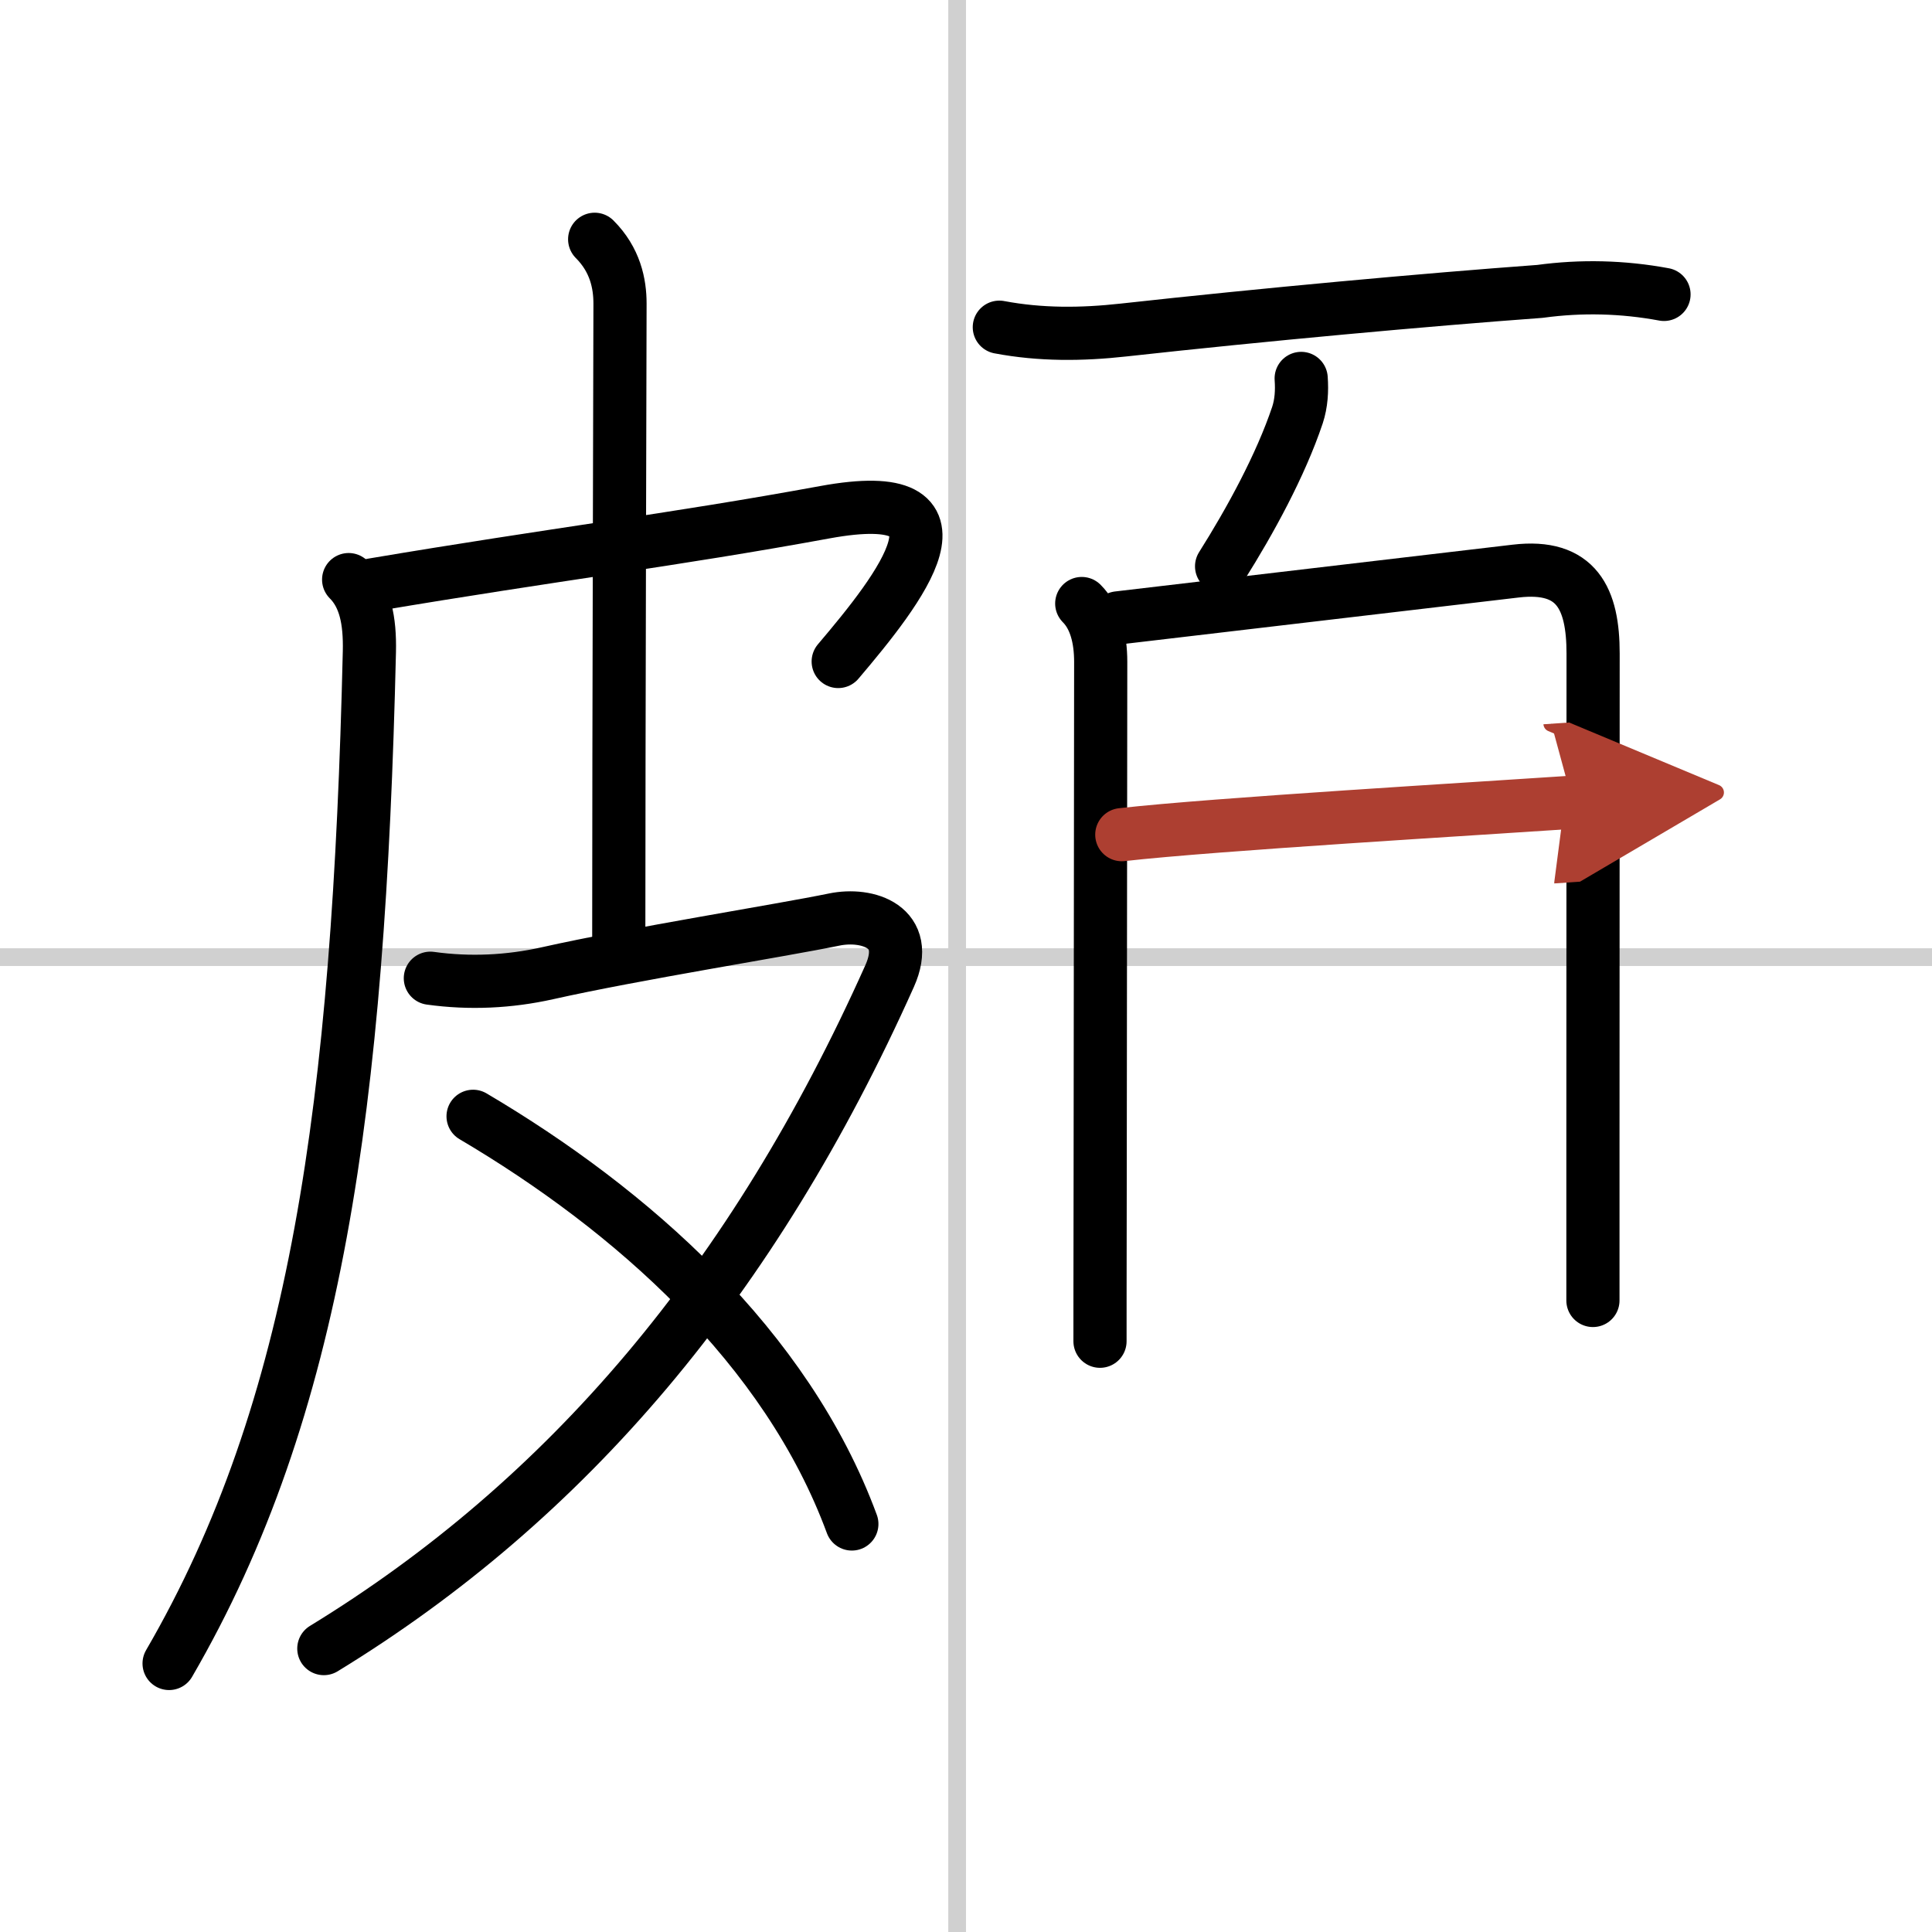
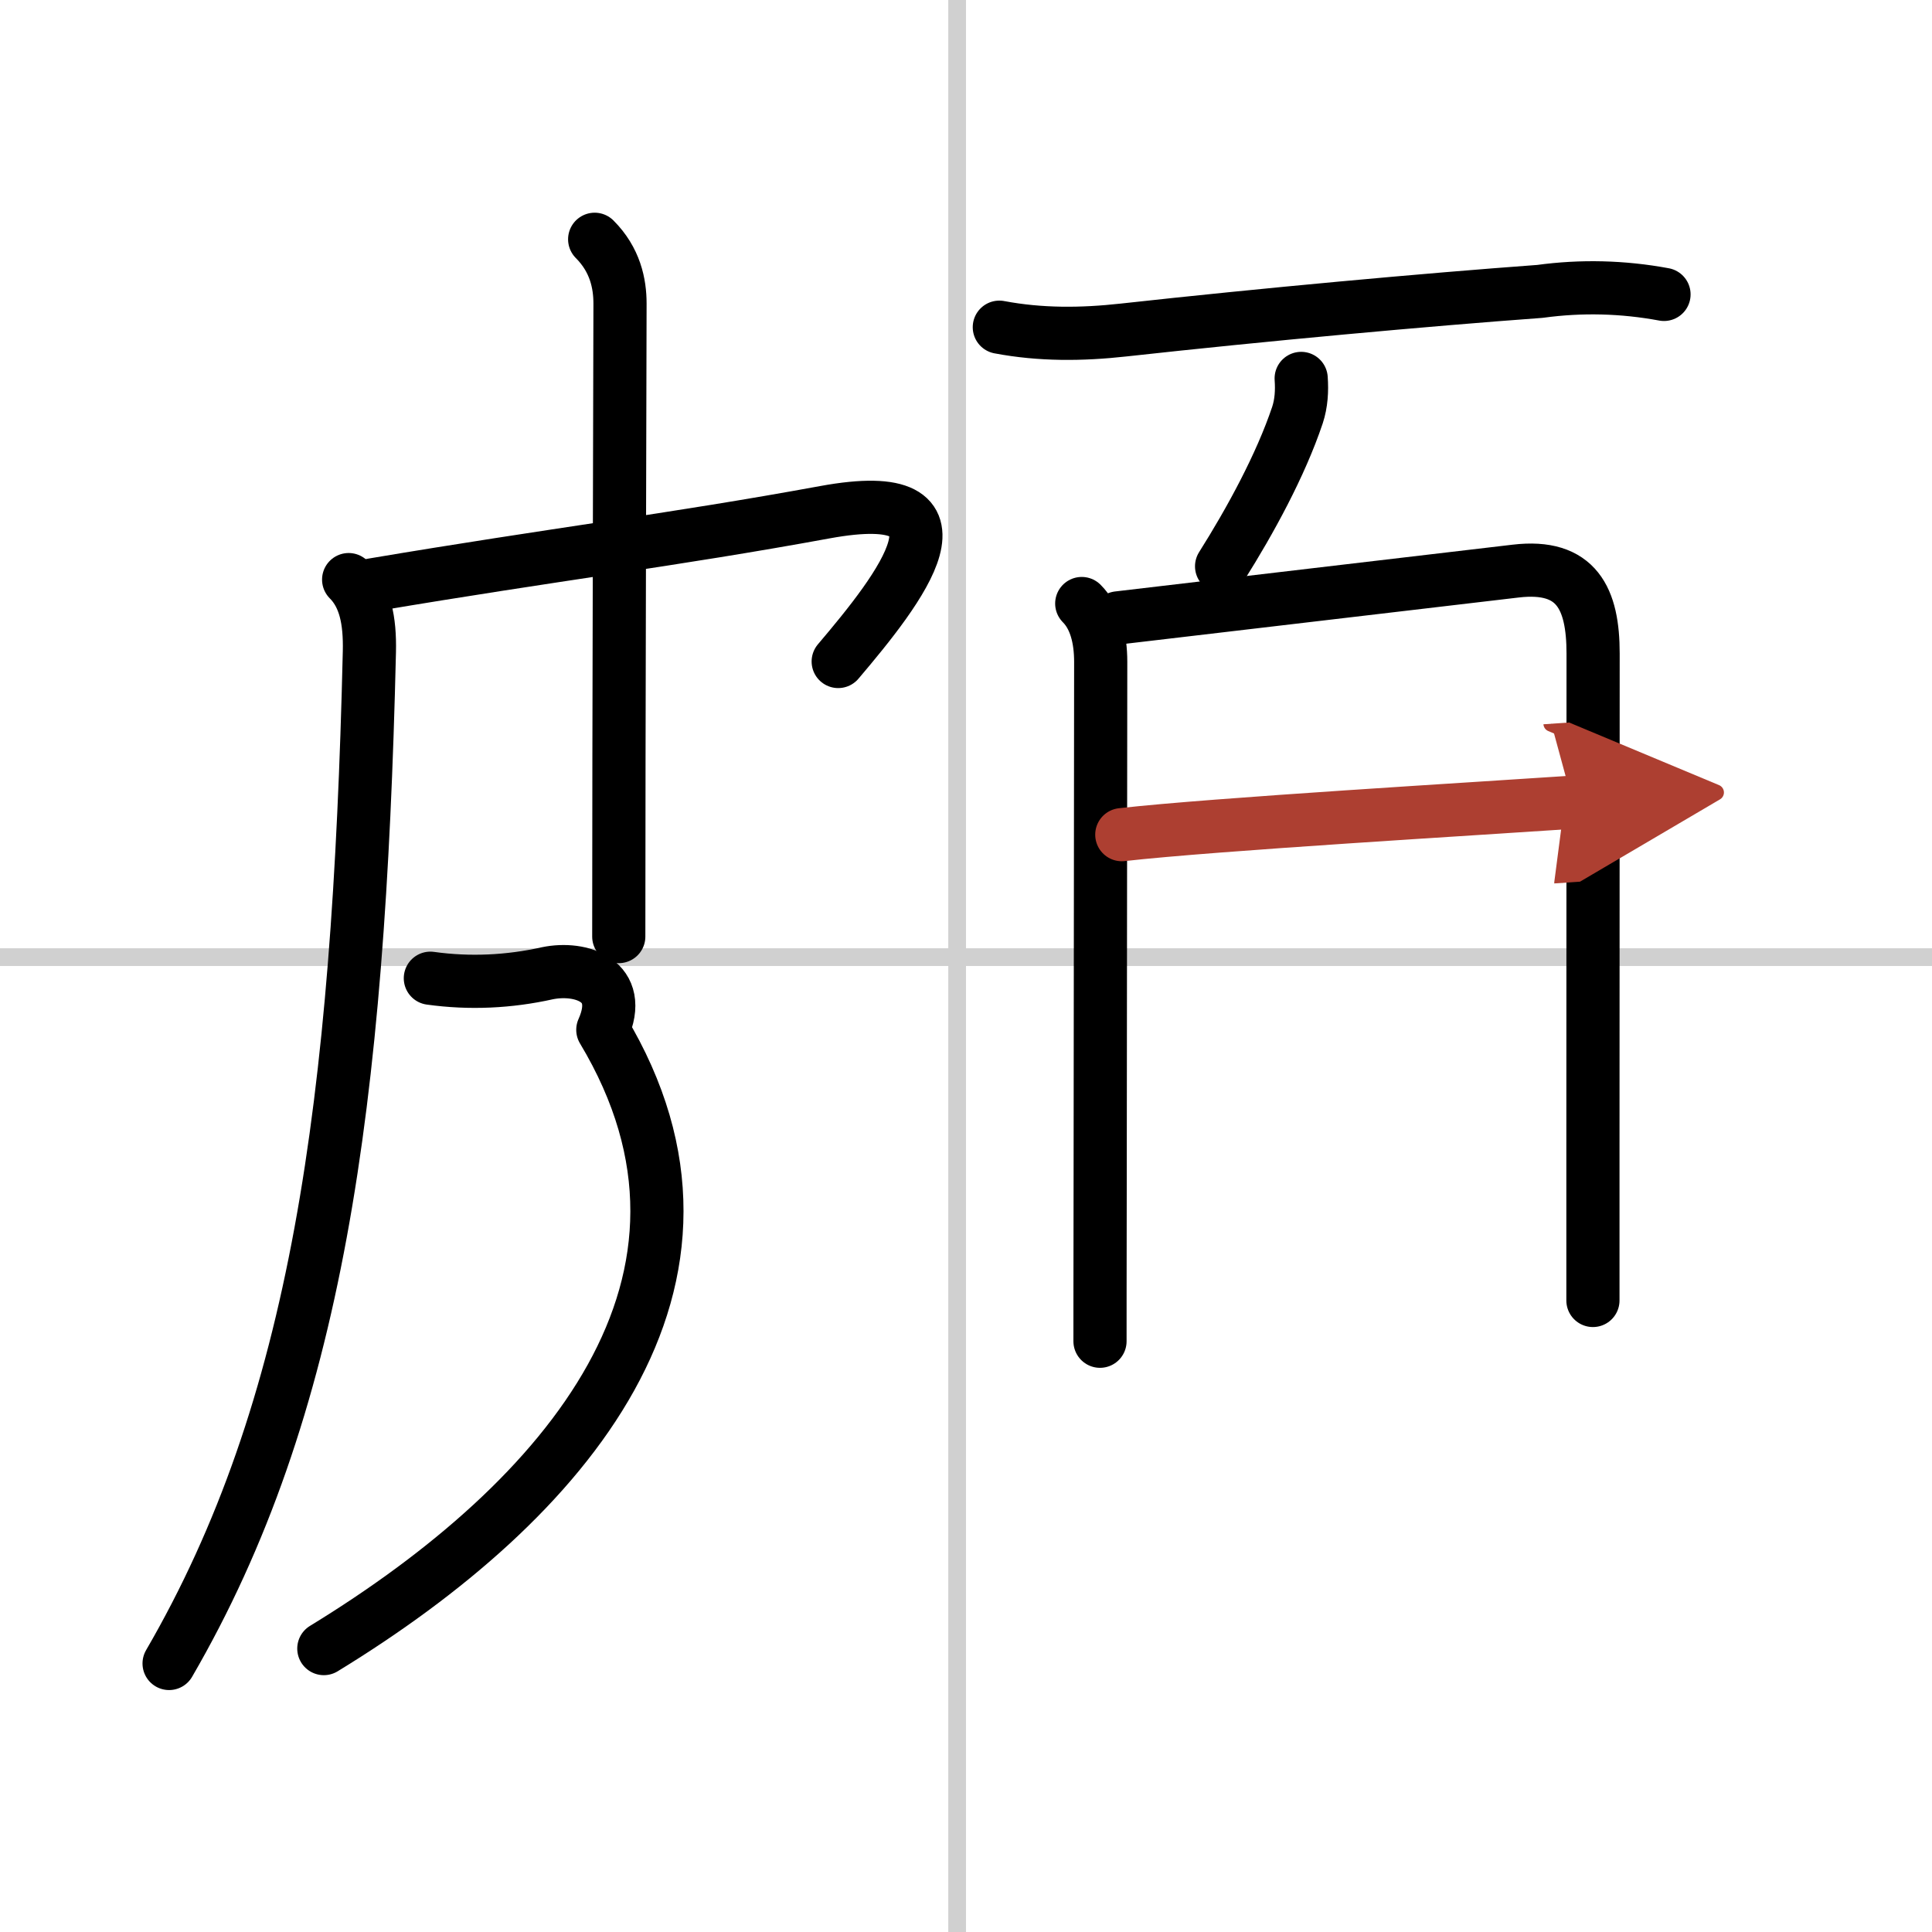
<svg xmlns="http://www.w3.org/2000/svg" width="400" height="400" viewBox="0 0 109 109">
  <defs>
    <marker id="a" markerWidth="4" orient="auto" refX="1" refY="5" viewBox="0 0 10 10">
      <polyline points="0 0 10 5 0 10 1 5" fill="#ad3f31" stroke="#ad3f31" />
    </marker>
  </defs>
  <g fill="none" stroke="#000" stroke-linecap="round" stroke-linejoin="round" stroke-width="3">
    <rect width="100%" height="100%" fill="#fff" stroke="#fff" />
    <line x1="54" x2="54" y2="109" stroke="#d0d0d0" stroke-width="1" />
    <line x2="109" y1="54" y2="54" stroke="#d0d0d0" stroke-width="1" />
    <path d="m19.67 32.7c0.93 0.93 1.21 2.3 1.17 4.06-0.6 25.62-2.97 42.75-11.3 57.09" />
    <path d="m21 33c10.38-1.75 16.8-2.5 25.53-4.1 8.93-1.64 4.24 4.32 0.76 8.42" />
    <path d="m33.55 13.5c1.16 1.16 1.43 2.5 1.43 3.63 0 1.06-0.07 25.05-0.07 35.71" />
-     <path d="M24.28,55.19c2.22,0.31,4.45,0.2,6.6-0.28c4.95-1.11,13.17-2.41,16.18-3.03c1.88-0.39,4.38,0.4,3.13,3.19C42.5,72.25,32,84.62,18.27,93.01" />
-     <path d="m26.69 62.98c8.93 5.27 17.68 12.99 21.37 23" />
+     <path d="M24.28,55.19c2.22,0.31,4.45,0.2,6.6-0.28c1.88-0.39,4.38,0.4,3.13,3.19C42.5,72.25,32,84.62,18.27,93.01" />
    <path d="m56.38 18.46c2.33 0.44 4.65 0.42 7 0.16 7.88-0.87 17.07-1.71 23.5-2.18 2.34-0.32 4.68-0.26 7 0.17" />
    <path d="m73.41 21.35c0.05 0.7 0.01 1.4-0.21 2.07-0.95 2.83-2.66 5.96-4.28 8.53" />
    <path d="m61.03 34.05c0.77 0.77 1.07 1.97 1.07 3.29 0 0.89-0.02 17.86-0.03 28.92-0.01 5.27-0.01 9.2-0.01 9.41" />
    <path d="m63.08 34.86c6.44-0.76 18.11-2.13 22.43-2.64 3.46-0.41 4.37 1.57 4.37 4.65 0 5.11-0.01 17.22-0.01 28.5v8" />
    <path d="m63.29 47.09c5.21-0.59 20.15-1.47 25.44-1.83" marker-end="url(#a)" stroke="#ad3f31" />
  </g>
</svg>